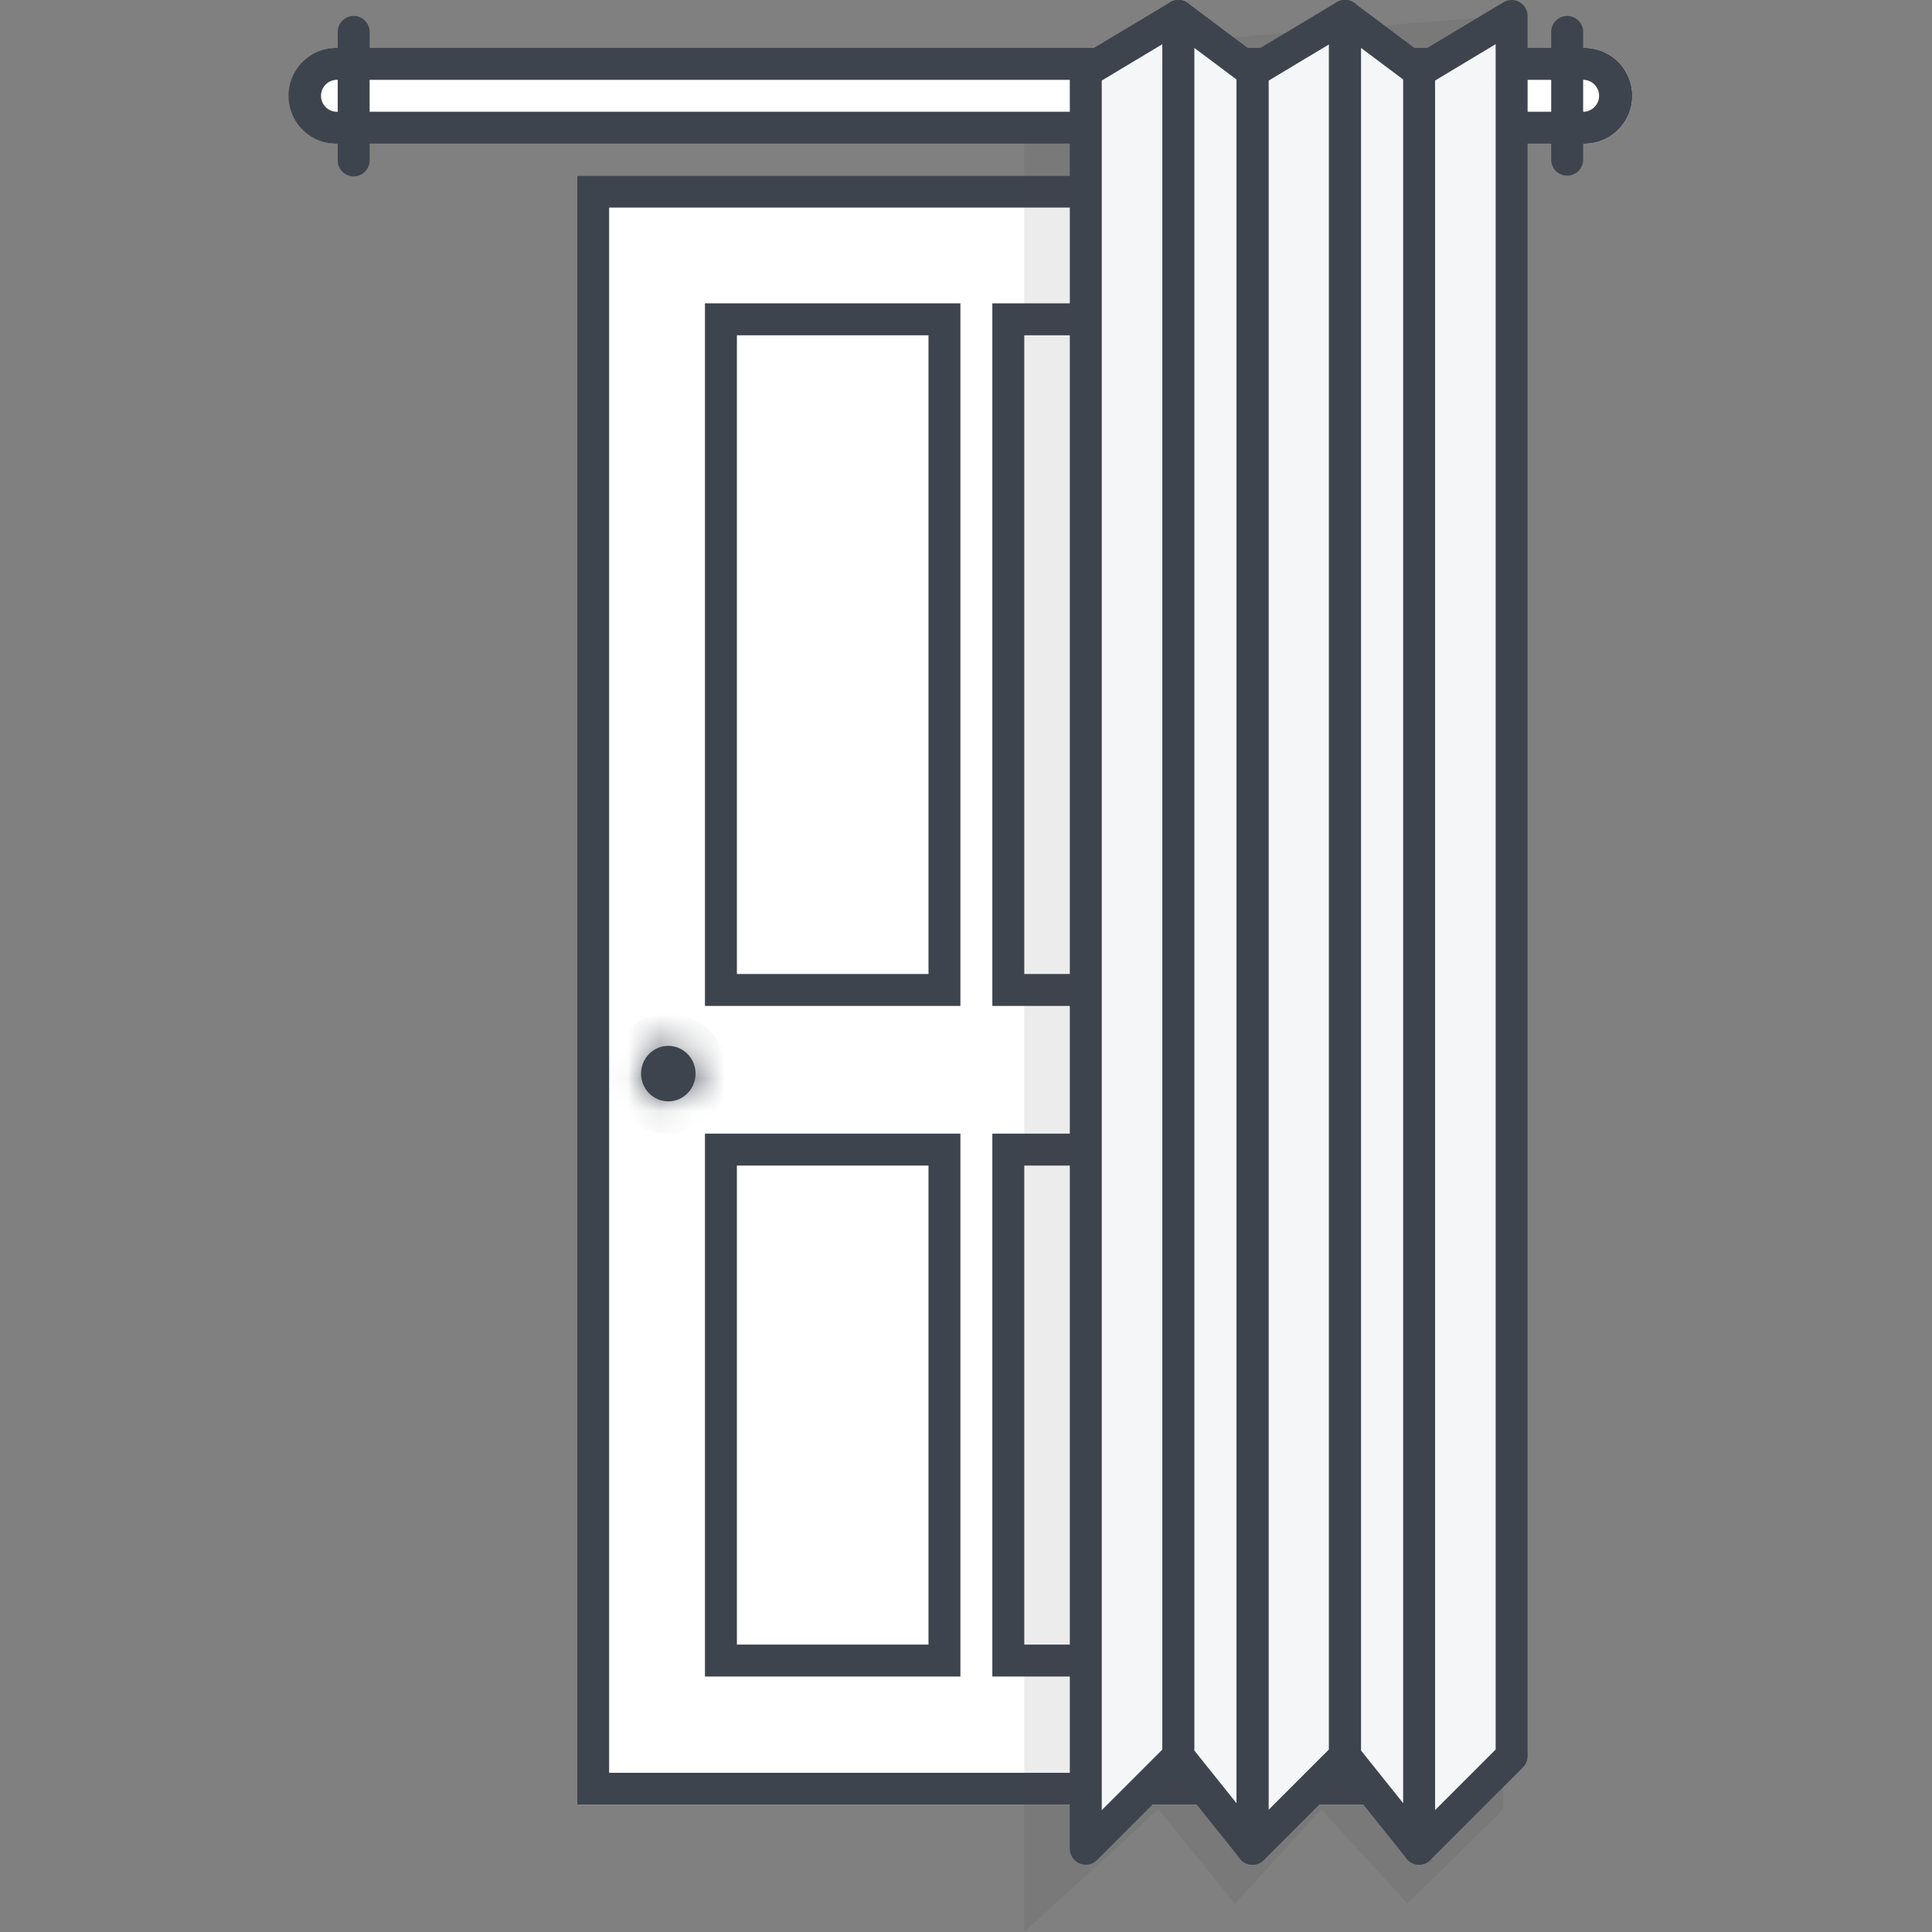
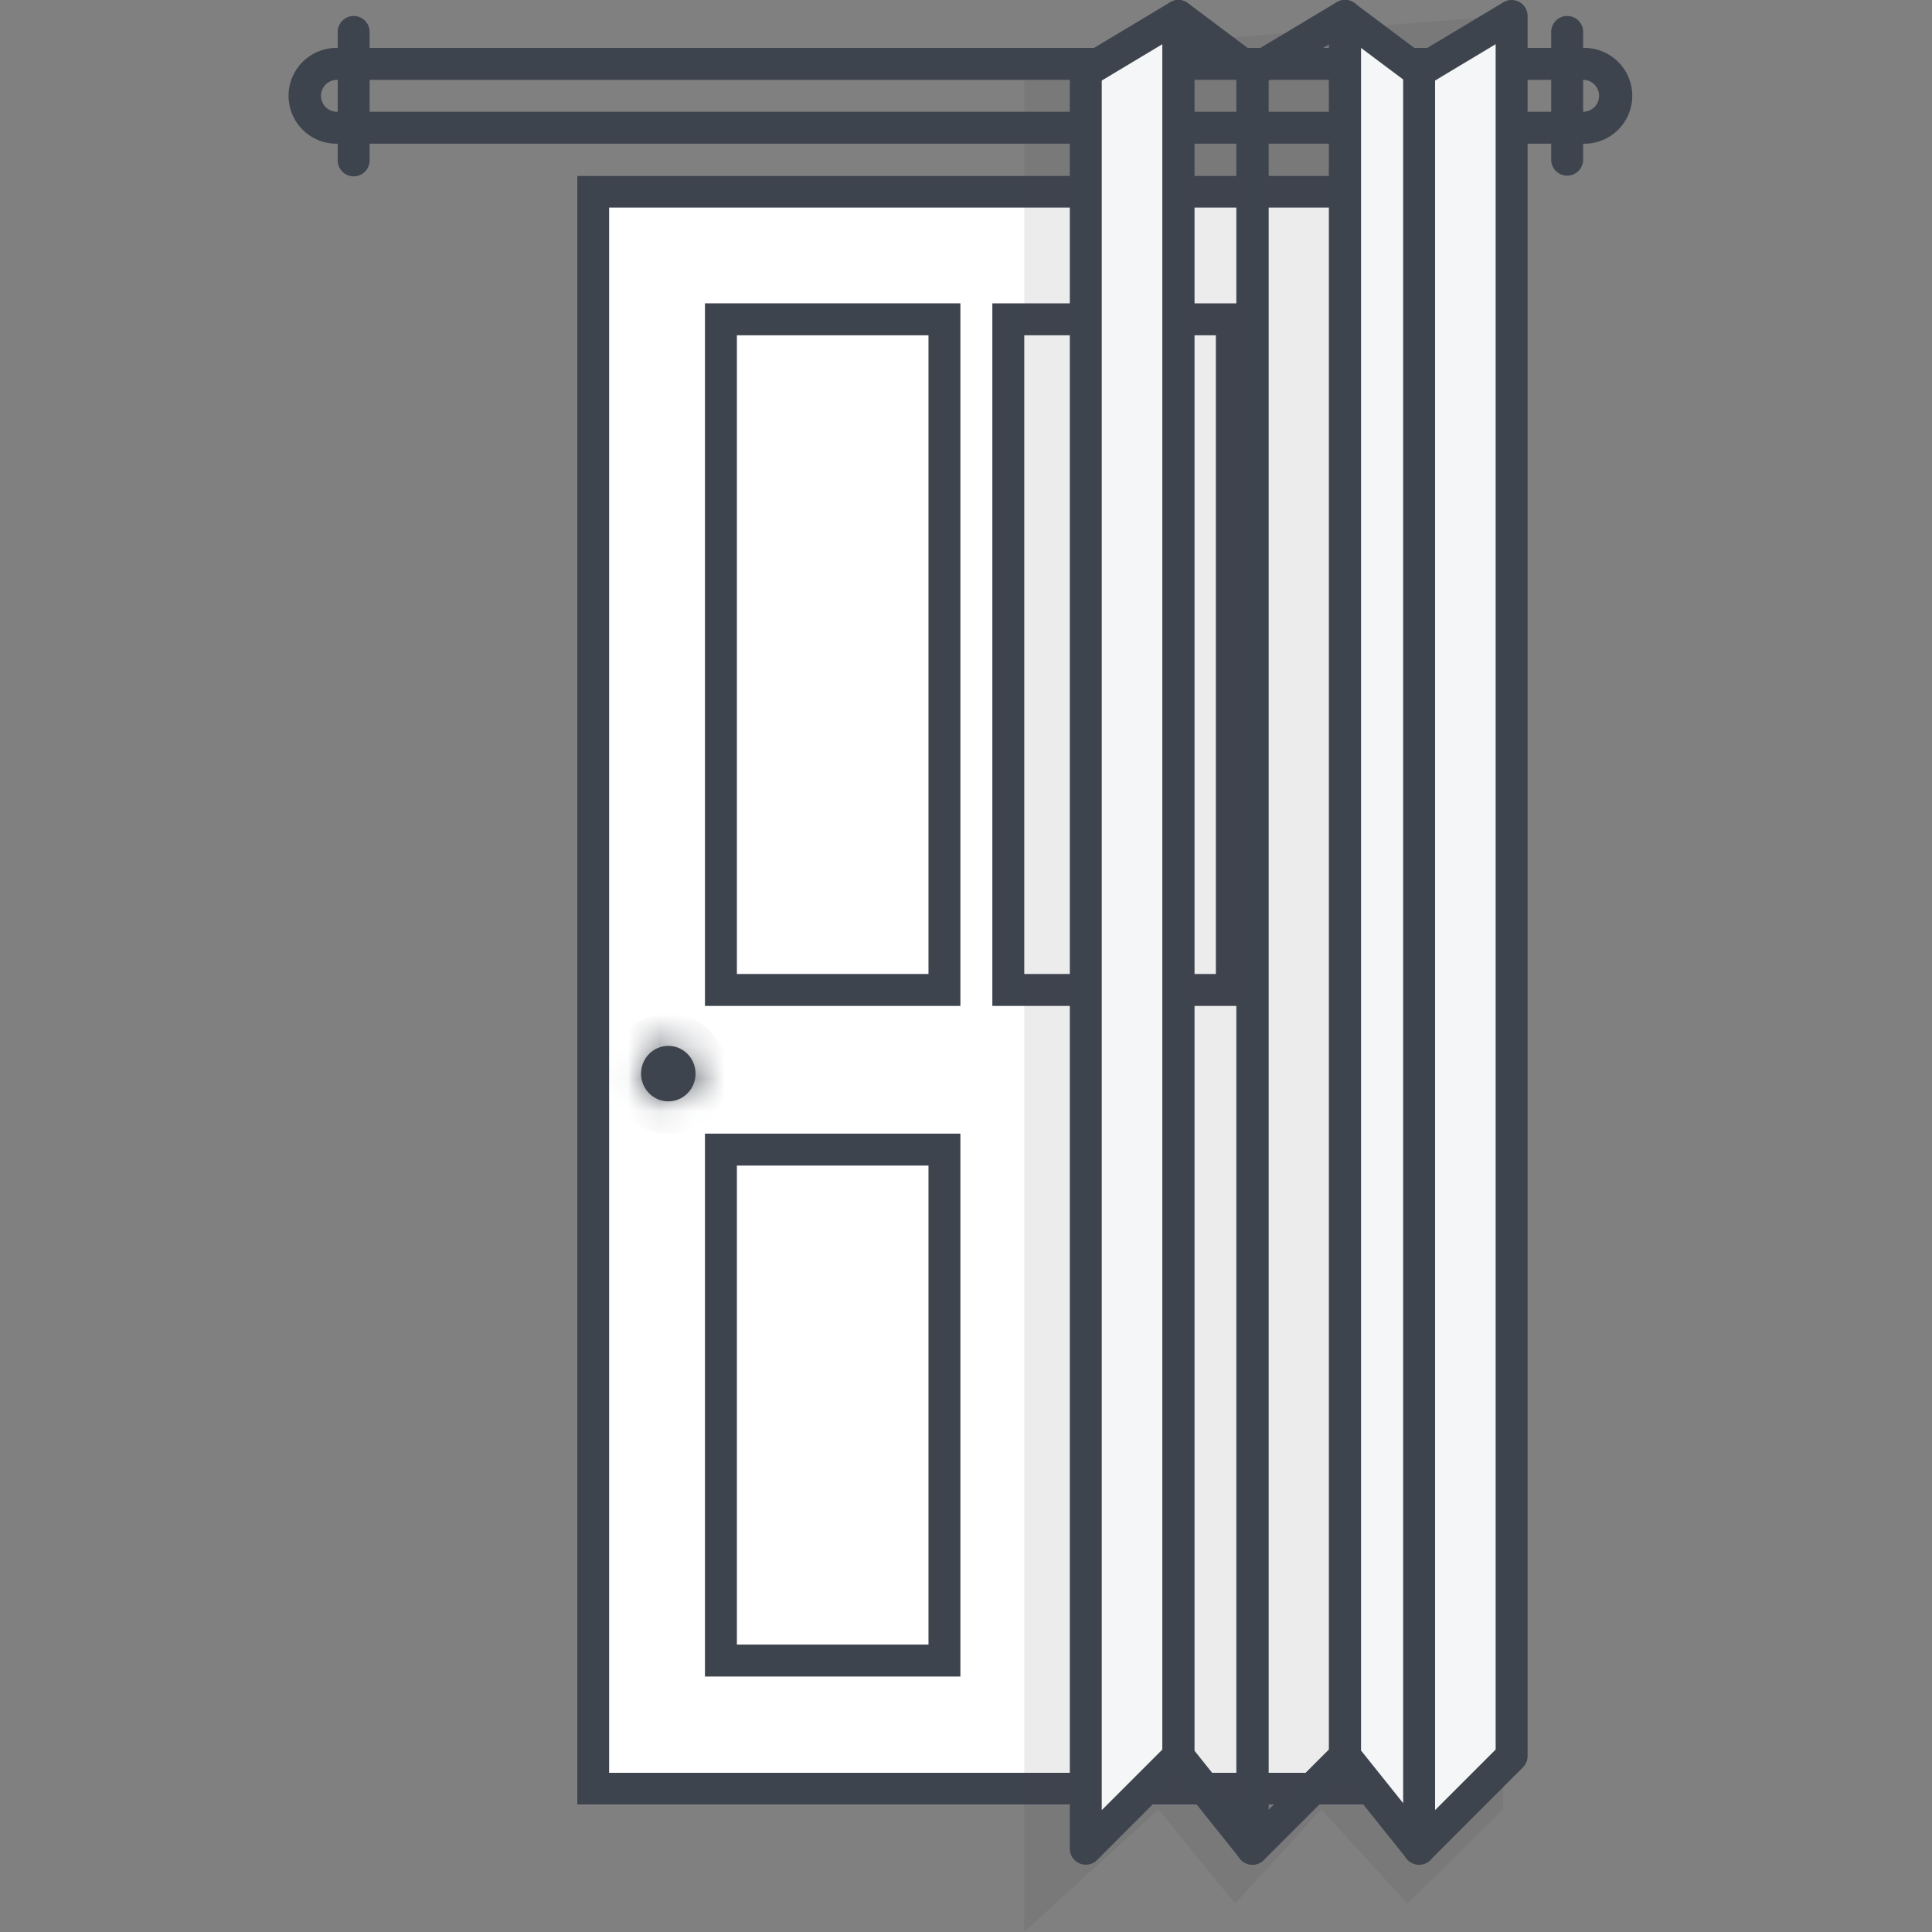
<svg xmlns="http://www.w3.org/2000/svg" width="60" height="60" fill="none">
  <rect width="100%" height="100%" fill="#808080" stroke="none" />
  <g clip-path="url(#a)">
    <path fill="#fff" d="M17.926 5.455h24.813v50.593H17.926V5.454Z" />
    <path fill="#3E444E" fill-rule="evenodd" d="M41.747 6.446h-22.83v48.61h22.83V6.446Zm-23.821-.991v50.593h24.813V5.454H17.926Z" clip-rule="evenodd" />
    <path fill="#fff" d="M21.893 9.421h7.933V31.24h-7.933V9.42Z" />
    <path fill="#3E444E" fill-rule="evenodd" d="M28.835 10.413h-5.95v19.835h5.95V10.413Zm-6.942-.992V31.24h7.933V9.42h-7.933Z" clip-rule="evenodd" />
    <path fill="#fff" d="M30.818 9.421h7.934V31.24h-7.934V9.42Z" />
    <path fill="#3E444E" fill-rule="evenodd" d="M37.76 10.413h-5.95v19.835h5.95V10.413Zm-6.942-.992V31.24h7.934V9.42h-7.934Z" clip-rule="evenodd" />
    <path fill="#fff" d="M21.893 35.206h7.933v16.86h-7.933v-16.86Z" />
    <path fill="#3E444E" fill-rule="evenodd" d="M28.835 36.198h-5.95v14.876h5.95V36.198Zm-6.942-.992v16.86h7.933v-16.86h-7.933Z" clip-rule="evenodd" />
    <path fill="#fff" d="M30.818 35.206h7.934v16.86h-7.934v-16.86Z" />
-     <path fill="#3E444E" fill-rule="evenodd" d="M37.76 36.198h-5.95v14.876h5.95V36.198Zm-6.942-.992v16.86h7.934v-16.86h-7.934Z" clip-rule="evenodd" />
    <mask id="b" fill="#fff">
      <ellipse cx="20.755" cy="33.342" rx=".846" ry=".862" />
    </mask>
    <ellipse cx="20.755" cy="33.342" fill="#3E444E" rx=".846" ry=".862" />
    <path fill="#3E444E" d="M20.601 33.342c0-.058.05-.138.154-.138v2a1.854 1.854 0 0 0 1.846-1.862h-2Zm.154-.138c.103 0 .154.08.154.138h-2c0 1.01.809 1.862 1.846 1.862v-2Zm.154.138c0 .057-.05.137-.154.137v-2a1.854 1.854 0 0 0-1.846 1.863h2Zm-.154.137c-.103 0-.154-.08-.154-.137h2c0-1.01-.808-1.863-1.846-1.863v2Z" mask="url(#b)" />
    <path fill="#3E444E" d="M46.686 56.19V.495L31.81 1.668V60l4.165-3.81 2.38 2.93 2.678-2.93 2.678 2.93 2.975-2.93Z" opacity=".1" />
-     <path fill="#fff" d="M9 2.975c0-.821.666-1.487 1.488-1.487h38.677a1.488 1.488 0 1 1 0 2.975H10.488A1.488 1.488 0 0 1 9 2.975Z" />
    <path fill="#3E444E" fill-rule="evenodd" d="M49.165 2.48H10.488a.496.496 0 1 0 0 .991h38.677a.496.496 0 1 0 0-.992Zm-38.677-.992a1.488 1.488 0 1 0 0 2.975h38.677a1.488 1.488 0 1 0 0-2.975H10.488Z" clip-rule="evenodd" />
-     <path fill="#F4F6F7" d="m41.77 54.538-2.874 2.875V2.22L41.771.496v54.042Z" />
    <path fill="#3E444E" fill-rule="evenodd" d="M42.017.06a.5.5 0 0 1 .254.436v54.042a.5.5 0 0 1-.147.354l-2.875 2.874a.5.5 0 0 1-.853-.353V2.22a.5.5 0 0 1 .243-.43L41.513.068a.5.5 0 0 1 .504-.006Zm-2.621 2.444v53.702l1.875-1.875V1.38l-1.875 1.125Z" clip-rule="evenodd" />
    <path fill="#F4F6F7" d="m46.945 54.538-2.875 2.875V2.22L46.945.496v54.042Z" />
    <path fill="#3E444E" fill-rule="evenodd" d="M47.189.064a.496.496 0 0 1 .252.432v54.042a.496.496 0 0 1-.146.35l-2.874 2.876a.496.496 0 0 1-.847-.351V2.22c0-.175.092-.336.241-.426L46.69.071a.496.496 0 0 1 .499-.007Zm-2.623 2.437v53.715l1.883-1.883V1.372l-1.883 1.13Z" clip-rule="evenodd" />
    <path fill="#F4F6F7" d="m41.772 54.538 2.3 2.875V2.22l-2.3-1.725v54.042Z" />
    <path fill="#3E444E" fill-rule="evenodd" d="M41.55.052a.496.496 0 0 0-.273.444v54.042c0 .113.038.222.108.31l2.3 2.875a.496.496 0 0 0 .883-.31V2.22a.496.496 0 0 0-.198-.397L42.07.099a.496.496 0 0 0-.52-.047Zm2.026 2.417v53.53l-1.308-1.635V1.488l1.308.98Z" clip-rule="evenodd" />
    <path fill="#F4F6F7" d="m36.594 54.538-2.874 2.875V2.22L36.594.496v54.042Z" />
    <path fill="#3E444E" fill-rule="evenodd" d="M36.839.064a.496.496 0 0 1 .252.432v54.042a.496.496 0 0 1-.146.35l-2.874 2.876a.496.496 0 0 1-.847-.351V2.22c0-.175.092-.336.24-.426L36.34.071a.496.496 0 0 1 .499-.007Zm-2.623 2.437v53.715l1.883-1.883V1.372l-1.883 1.13Z" clip-rule="evenodd" />
-     <path fill="#F4F6F7" d="m36.596 54.538 2.3 2.875V2.22l-2.3-1.725v54.042Z" />
    <path fill="#3E444E" fill-rule="evenodd" d="M36.374.052a.496.496 0 0 0-.274.444v54.042c0 .113.038.222.109.31l2.3 2.875a.496.496 0 0 0 .883-.31V2.22a.496.496 0 0 0-.199-.397l-2.3-1.725a.496.496 0 0 0-.519-.047ZM38.4 2.47v53.53l-1.308-1.635V1.488l1.308.98ZM48.67.496c.274 0 .496.222.496.496v3.967a.496.496 0 0 1-.992 0V.992c0-.274.222-.496.496-.496ZM10.984.496c.274 0 .495.222.495.496v3.967a.496.496 0 1 1-.991 0V.992c0-.274.222-.496.496-.496Z" clip-rule="evenodd" />
  </g>
  <defs>
    <clipPath id="a">
      <path fill="#fff" d="M0 0h60v60H0z" />
    </clipPath>
  </defs>
</svg>